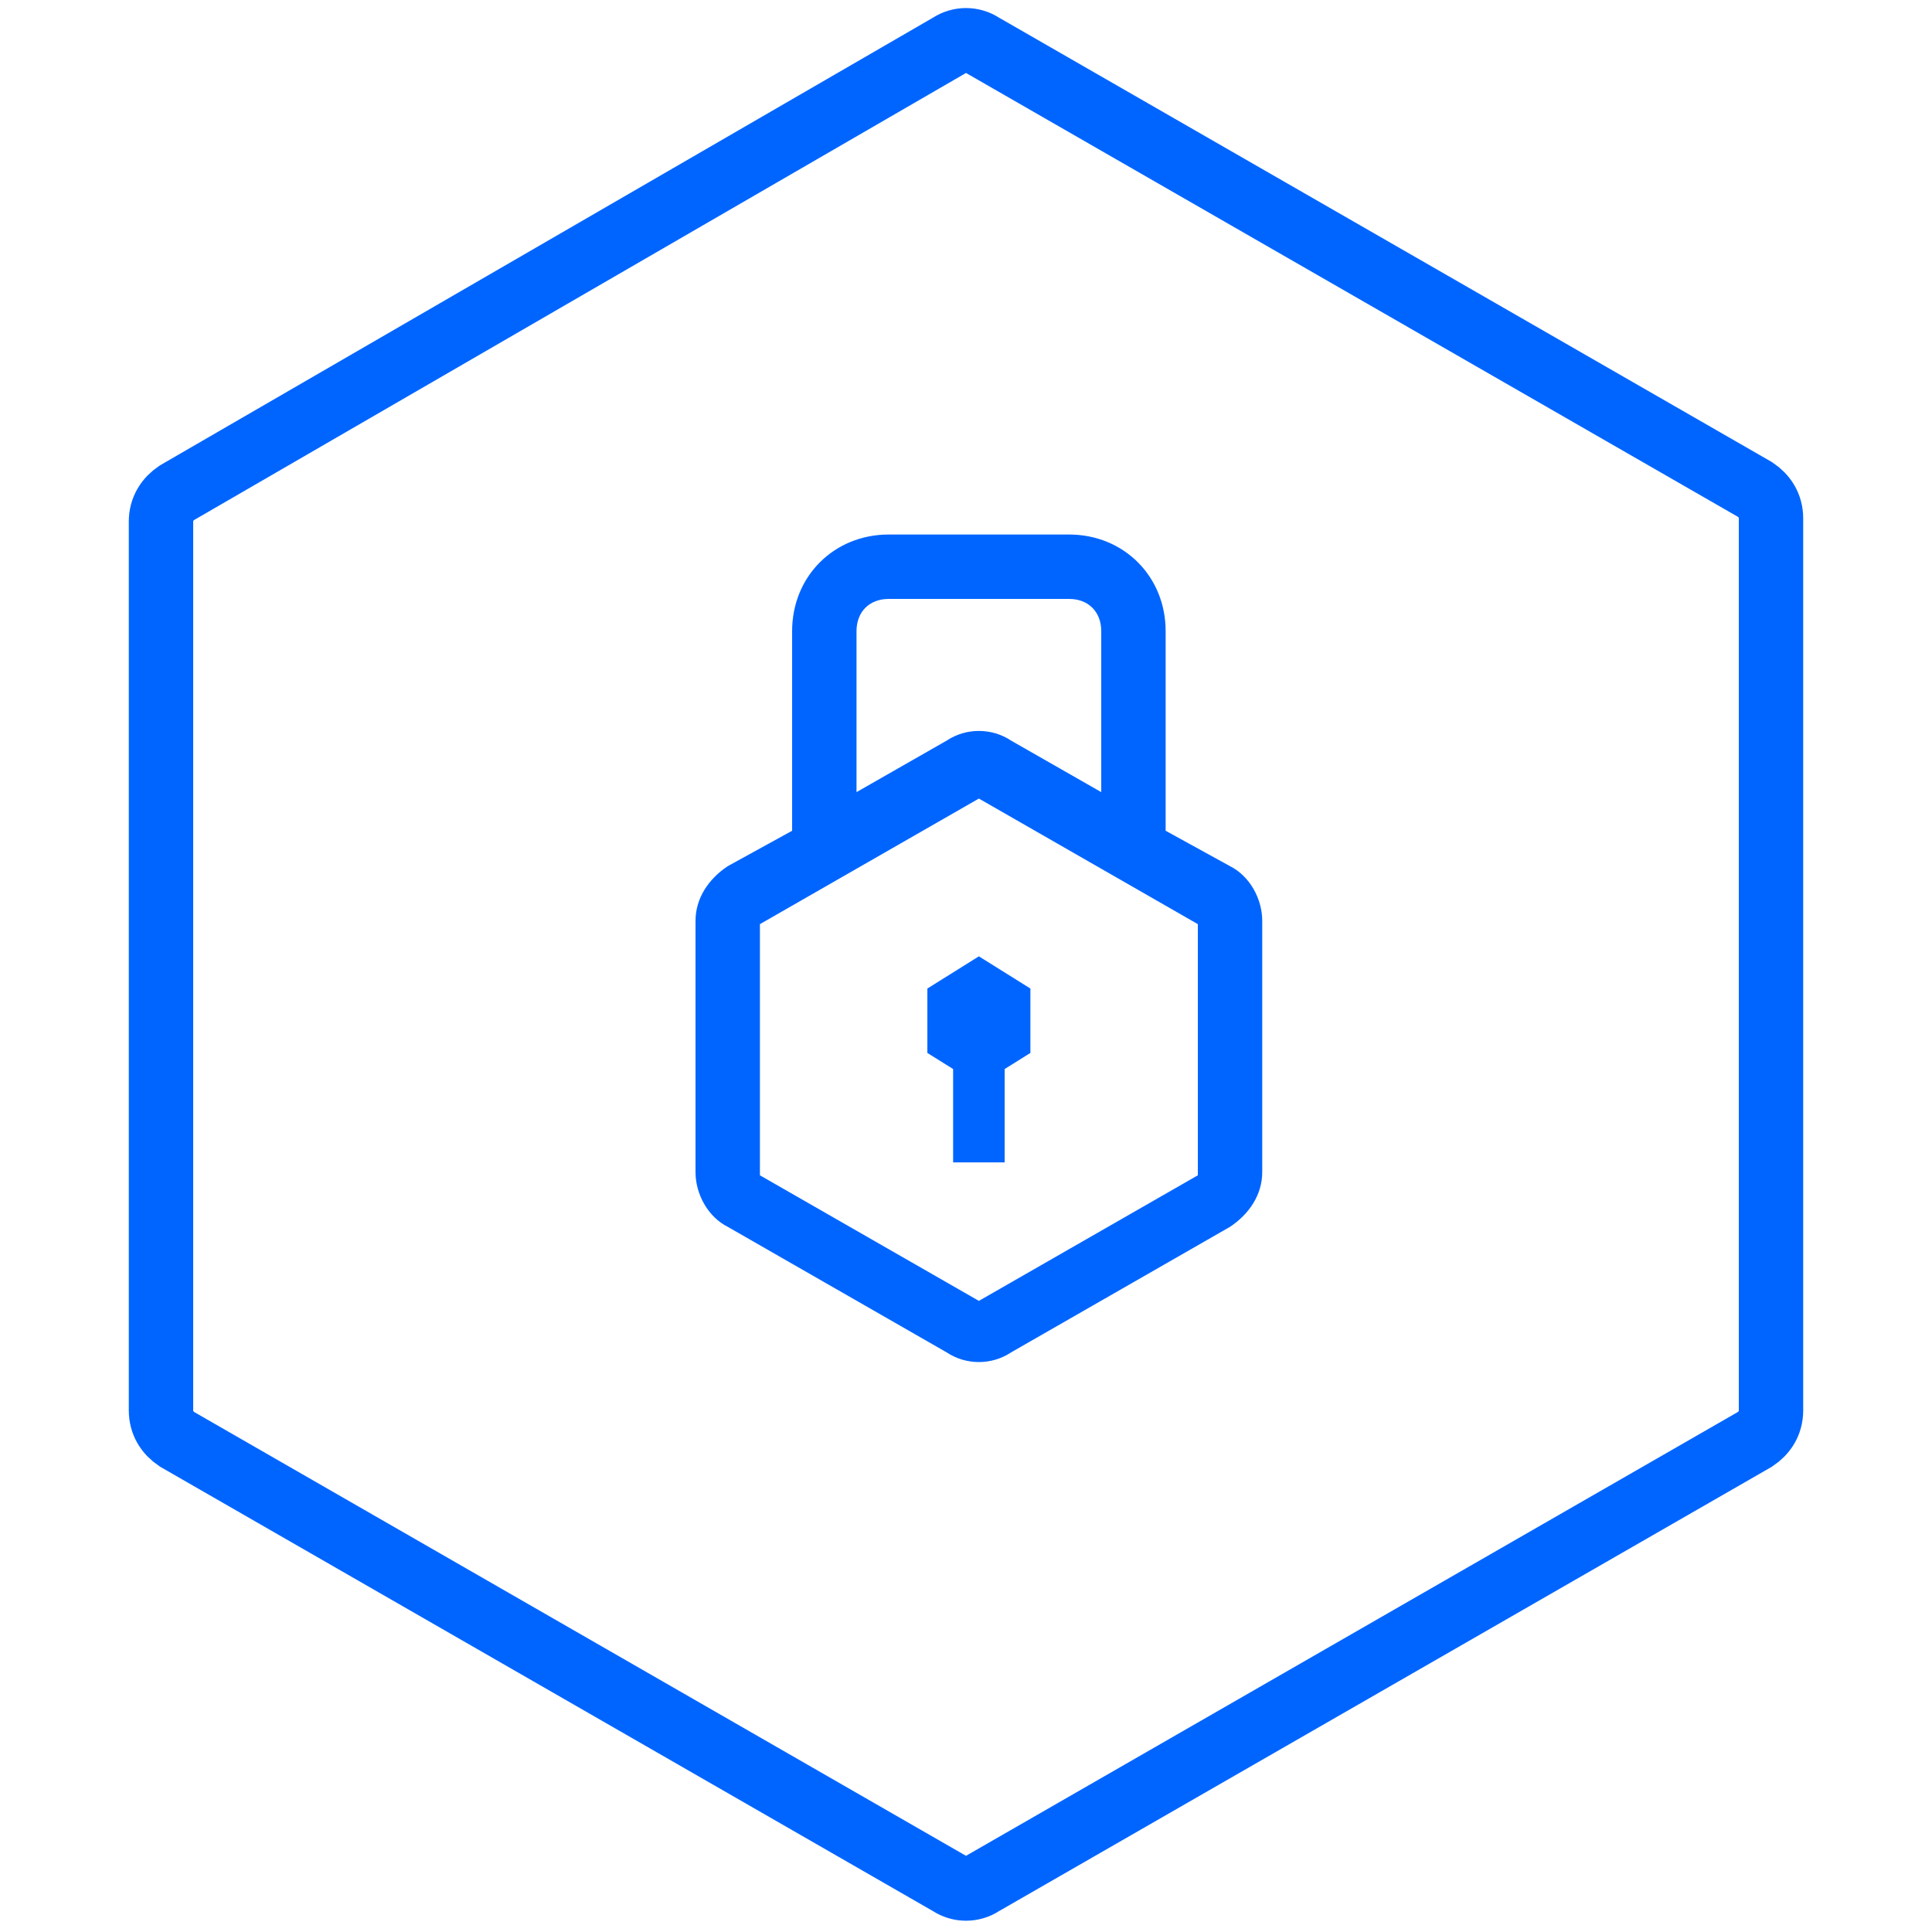
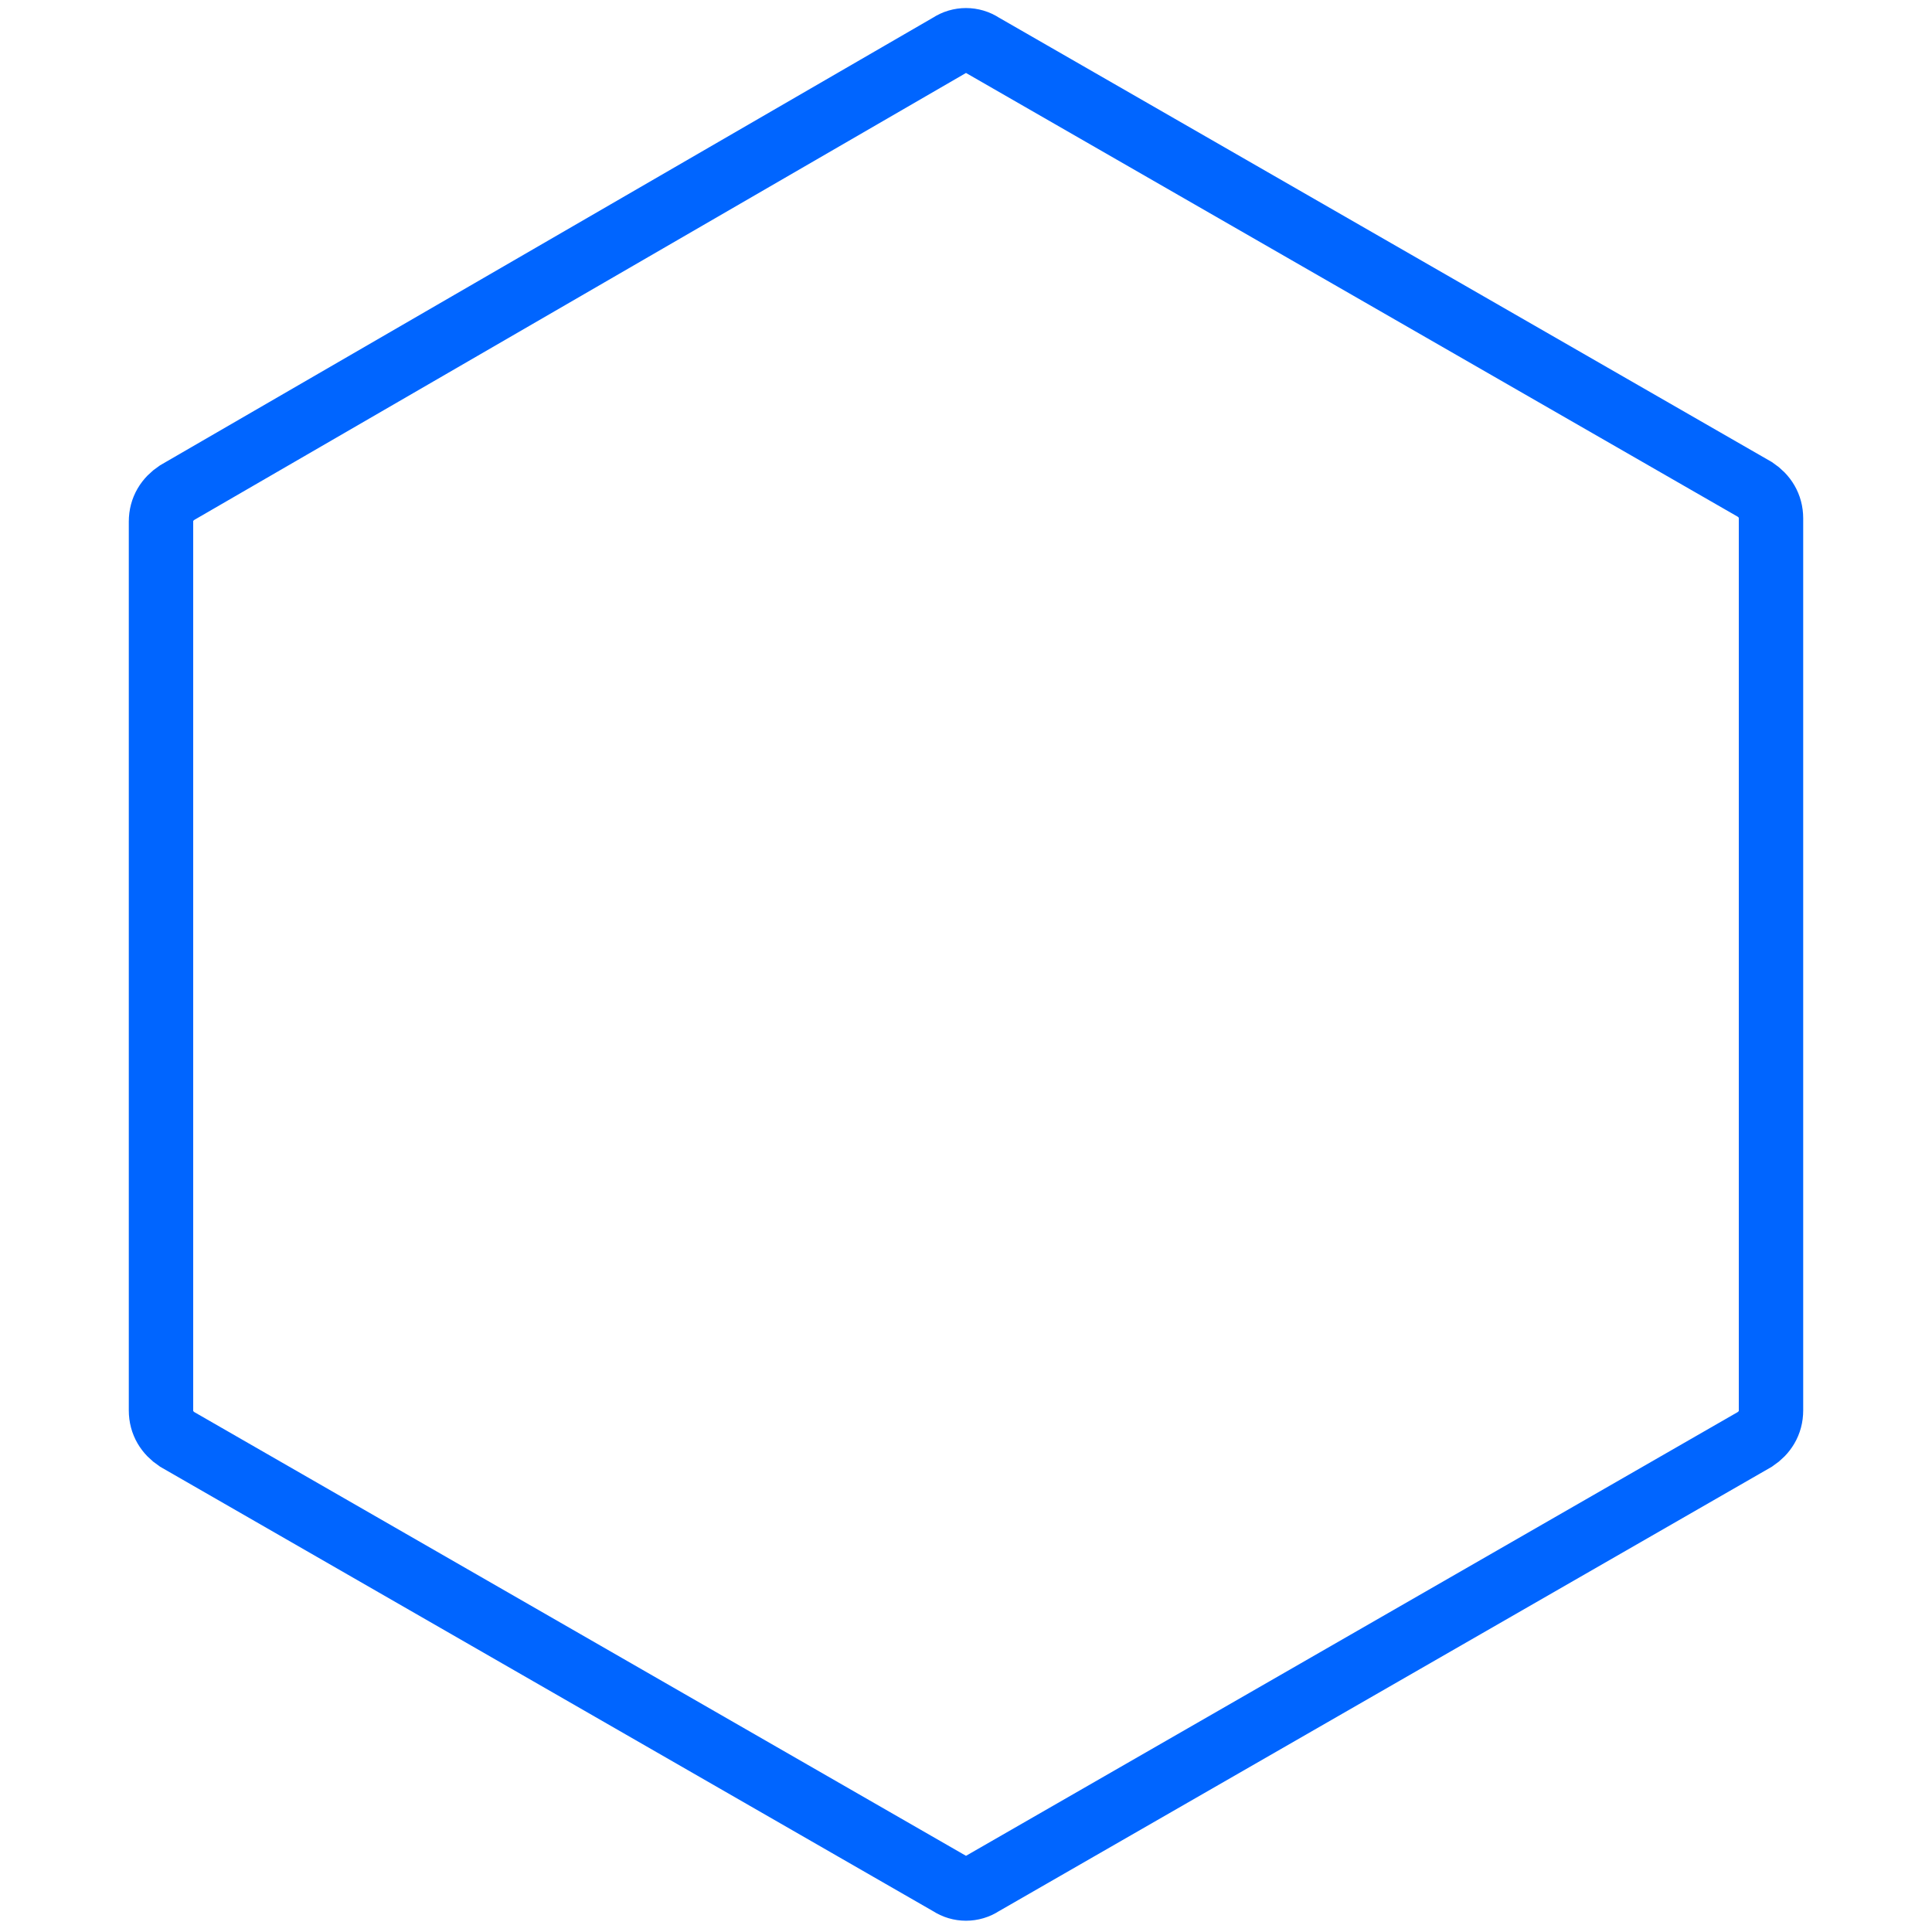
<svg xmlns="http://www.w3.org/2000/svg" version="1.1" id="Livello_1" x="0px" y="0px" viewBox="0 0 60 60" style="enable-background:new 0 0 60 60;" xml:space="preserve">
  <style type="text/css">
	.st0{fill-rule:evenodd;clip-rule:evenodd;fill:#0065FF;}
	.st1{fill:none;stroke:#0065FF;stroke-width:2;}
</style>
-   <path class="st0" d="M27.6,16.6c-1.7,0-3,1.3-3,3v6.2l-2,1.1c-0.6,0.4-1,1-1,1.7v7.8c0,0.7,0.4,1.4,1,1.7l6.8,3.9  c0.6,0.4,1.4,0.4,2,0l6.8-3.9c0.6-0.4,1-1,1-1.7v-7.8c0-0.7-0.4-1.4-1-1.7l-2-1.1v-6.2c0-1.7-1.3-3-3-3H27.6z M34.2,24.6v-5  c0-0.6-0.4-1-1-1h-5.6c-0.6,0-1,0.4-1,1v5l2.8-1.6c0.6-0.4,1.4-0.4,2,0L34.2,24.6z M30.4,24.8l6.8,3.9v7.8l-6.8,3.9l-6.8-3.9v-7.8  L30.4,24.8z M30.4,29.7l-1.6,1v2l0.8,0.5v2.9h1.6v-2.9l0.8-0.5v-2L30.4,29.7z" />
  <path class="st1" d="M29.5,1.4c0.3-0.2,0.7-0.2,1,0l24,13.8c0.3,0.2,0.5,0.5,0.5,0.9v27.7c0,0.4-0.2,0.7-0.5,0.9l-24,13.8  c-0.3,0.2-0.7,0.2-1,0l-24-13.8C5.2,44.5,5,44.2,5,43.8V16.2c0-0.4,0.2-0.7,0.5-0.9L29.5,1.4z" />
</svg>